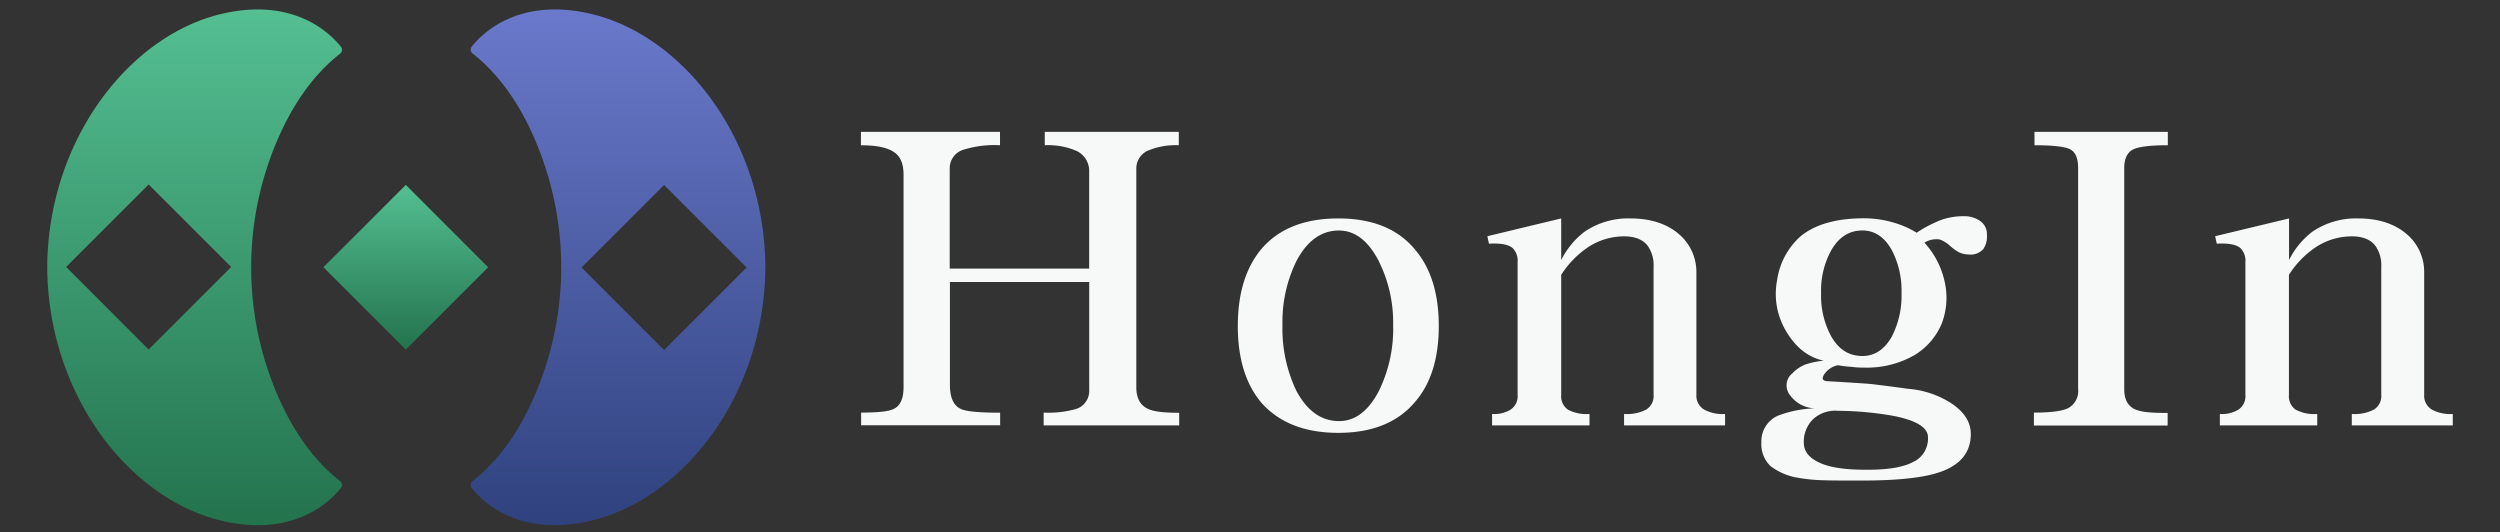
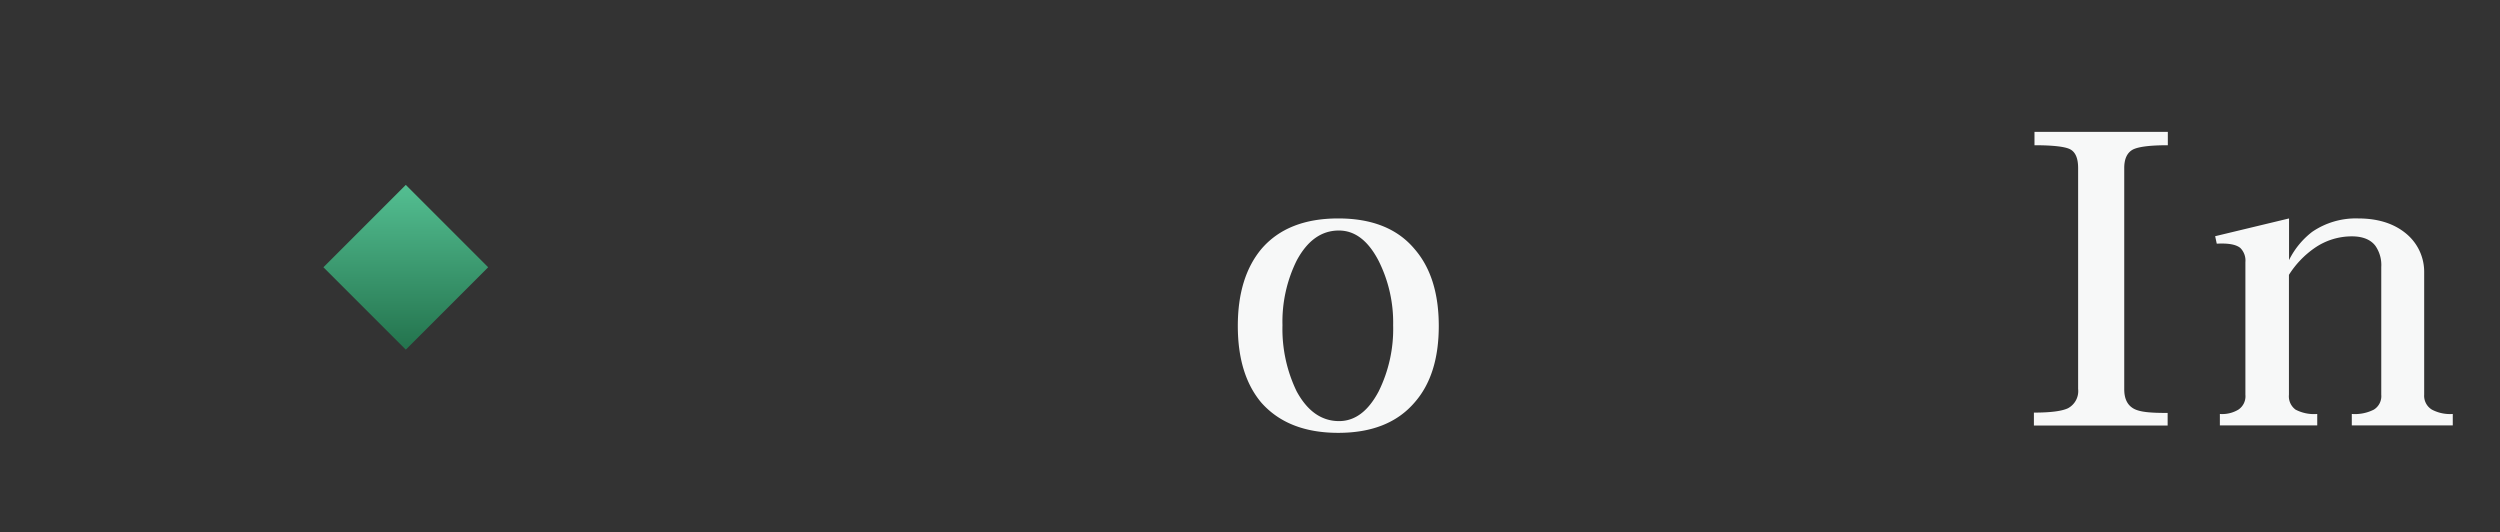
<svg xmlns="http://www.w3.org/2000/svg" xmlns:xlink="http://www.w3.org/1999/xlink" id="레이어_1" data-name="레이어 1" viewBox="0 0 515.02 109.67">
  <rect x="0" y="0" width="515.02" height="109.67" fill="#333333" stroke="none" />
  <defs>
    <style>.cls-1{fill:#f7f8f8;}.cls-2{fill:url(#무제_그라디언트_10);}.cls-3{fill:url(#무제_그라디언트_10-2);}.cls-4{fill:url(#무제_그라디언트_12);}</style>
    <linearGradient id="무제_그라디언트_10" x1="83.6" y1="72.03" x2="83.6" y2="38.09" gradientTransform="translate(63.42 -42.99) rotate(45)" gradientUnits="userSpaceOnUse">
      <stop offset="0" stop-color="#23734d" />
      <stop offset="1" stop-color="#54bf92" />
    </linearGradient>
    <linearGradient id="무제_그라디언트_10-2" x1="40.08" y1="108.2" x2="40.08" y2="1.93" gradientTransform="matrix(1, 0, 0, 1, 0, 0)" xlink:href="#무제_그라디언트_10" />
    <linearGradient id="무제_그라디언트_12" x1="127.32" y1="108.2" x2="127.32" y2="1.93" gradientUnits="userSpaceOnUse">
      <stop offset="0" stop-color="#2f427e" />
      <stop offset="1" stop-color="#6a79cb" />
    </linearGradient>
  </defs>
-   <path class="cls-1" d="M177.4,85c3.5,0,5.72-.25,6.63-.73,1.41-.59,2.11-2.11,2.11-4.53V36c0-2.16-.6-3.67-1.78-4.53q-2-1.55-7-1.54V27.17h28.65v2.75a21.39,21.39,0,0,0-7.77,1,4,4,0,0,0-2.59,3.89V55.33h28.73V35.42a4.58,4.58,0,0,0-2.51-4.29,14.71,14.71,0,0,0-6.64-1.21V27.17h27.61v2.75a14.69,14.69,0,0,0-6.08,1,4,4,0,0,0-2.67,3.73V79.78c0,2.32.87,3.83,2.59,4.53,1.08.48,3.16.73,6.24.73v2.59H215V85a21,21,0,0,0,6.32-.65,3.9,3.9,0,0,0,3.07-4V58.09H195.69v21.2q0,4,2.35,5c1.07.48,3.74.73,8,.73v2.59H177.4Z" />
  <path class="cls-1" d="M291.4,51.29q5,5.74,5,15.86t-5,15.78q-5.36,6.24-15.71,6.24t-15.86-6.24Q255,77.18,255,67.15t4.86-15.86Q265.25,45,275.69,45T291.4,51.29Zm-24.29,2.42A28.41,28.41,0,0,0,264.2,67a29.46,29.46,0,0,0,2.91,13.6q3.33,6.15,8.75,6.15,4.93,0,8.17-6.15A29,29,0,0,0,287,67a28.32,28.32,0,0,0-3-13.28q-3.24-6.23-8.17-6.23Q270.43,47.48,267.11,53.71Z" />
-   <path class="cls-1" d="M307.38,85.28a6.39,6.39,0,0,0,3.8-.89,3.29,3.29,0,0,0,1.46-3.07V54a3.65,3.65,0,0,0-1.05-2.92c-.92-.75-2.54-1-4.86-.88l-.32-1.54L321.62,45v8.58a16.74,16.74,0,0,1,4.78-5.82A15.94,15.94,0,0,1,335.87,45q6.39,0,10.2,3.4a10.23,10.23,0,0,1,3.4,7.77V81.32a3.32,3.32,0,0,0,1.62,3.07,8,8,0,0,0,4.29.89v2.35H334.57V85.28a8.63,8.63,0,0,0,4.54-.89,3.26,3.26,0,0,0,1.54-3.07V55a6.91,6.91,0,0,0-1.22-4.37c-1-1.3-2.64-1.94-4.86-1.94a13.41,13.41,0,0,0-7.68,2.42,19.34,19.34,0,0,0-5.27,5.51V81.32A3.37,3.37,0,0,0,323,84.39a8.15,8.15,0,0,0,4.45.89v2.35H307.38Z" />
-   <path class="cls-1" d="M390.38,45.94a18.16,18.16,0,0,1,4.45,2l1.3-.81a29.35,29.35,0,0,1,3.64-1.78,13.81,13.81,0,0,1,4.69-.81,5.64,5.64,0,0,1,3.48,1,3.25,3.25,0,0,1,1.38,2.83,4.6,4.6,0,0,1-.73,2.92,3.47,3.47,0,0,1-3,1.13,4.68,4.68,0,0,1-2.26-.57,11.7,11.7,0,0,1-1.62-1.21,6,6,0,0,0-2.1-1.3,4.6,4.6,0,0,0-3.16.65,17.41,17.41,0,0,1,4.21,8.26,14.85,14.85,0,0,1-.65,8.41,13.8,13.8,0,0,1-5.58,6.48,19.67,19.67,0,0,1-10.36,2.59,18.76,18.76,0,0,1-2.67-.16,24,24,0,0,1-2.76-.33A4.41,4.41,0,0,0,375.89,77c-.7,1-.48,1.48.65,1.53l2.67.16c2.75.17,4.8.3,6.15.41q2.83.33,7.77,1a19.13,19.13,0,0,1,8.74,2.91q4.13,2.68,4.13,6.4,0,5.67-6.39,7.85Q394.59,99,383.5,99h-2.27q-4.05,0-6.07-.08a34.62,34.62,0,0,1-5.58-.65A12.65,12.65,0,0,1,364.72,96a6.23,6.23,0,0,1-1.86-4.85,5.74,5.74,0,0,1,3.4-5.51,23.34,23.34,0,0,1,8.09-1.53,6.47,6.47,0,0,1-5.5-2.59,3.2,3.2,0,0,1,.4-4.62,7.68,7.68,0,0,1,2.59-1.78,16.09,16.09,0,0,1,3.89-.81q-4.78-1-7.77-6.07a14.91,14.91,0,0,1-1.86-10.52A14.89,14.89,0,0,1,371,48.62q4.53-3.65,13-3.65A21.64,21.64,0,0,1,390.38,45.94Zm4.21,49a5.36,5.36,0,0,0,2.59-4.85q0-3.07-7.37-4.46a67.23,67.23,0,0,0-11.17-1,6.73,6.73,0,0,0-5.1,1.7,6.45,6.45,0,0,0-1.94,4.86q0,2.67,3.24,4.13c2.16,1,5.31,1.45,9.47,1.45h.56Q391.59,96.77,394.59,94.91ZM377.27,51.53a17.2,17.2,0,0,0-2.11,8.9,17.49,17.49,0,0,0,2.11,8.91c1.56,2.7,3.69,4,6.39,4,2.54,0,4.56-1.34,6.07-4a18.38,18.38,0,0,0,2-8.91,18.1,18.1,0,0,0-2-8.9q-2.26-4.05-6.07-4.05Q379.61,47.48,377.27,51.53Z" />
  <path class="cls-1" d="M446.59,27.17v2.75q-5.43,0-7.2.89c-1.19.65-1.78,1.92-1.78,3.8V80.18c0,1.95.64,3.27,1.94,4s3.53.89,7,.89v2.59H419V85q5.1,0,7-.89a4,4,0,0,0,2.11-4V34.61c0-1.94-.52-3.2-1.54-3.8s-3.62-.89-7.45-.89V27.17Z" />
  <path class="cls-1" d="M457.31,85.28a6.45,6.45,0,0,0,3.81-.89,3.3,3.3,0,0,0,1.45-3.07V54a3.65,3.65,0,0,0-1.05-2.92c-.92-.75-2.54-1-4.85-.88l-.33-1.54L471.56,45v8.58a16.61,16.61,0,0,1,4.77-5.82A15.94,15.94,0,0,1,485.8,45q6.39,0,10.2,3.4a10.19,10.19,0,0,1,3.4,7.77V81.32A3.32,3.32,0,0,0,501,84.39a8,8,0,0,0,4.29.89v2.35h-20.8V85.28a8.62,8.62,0,0,0,4.53-.89,3.26,3.26,0,0,0,1.54-3.07V55a6.91,6.91,0,0,0-1.22-4.37c-1-1.3-2.64-1.94-4.85-1.94a13.44,13.44,0,0,0-7.69,2.42,19.18,19.18,0,0,0-5.26,5.51V81.32a3.39,3.39,0,0,0,1.37,3.07,8.19,8.19,0,0,0,4.46.89v2.35H457.31Z" />
  <rect class="cls-2" x="71.6" y="43.06" width="24" height="24" transform="translate(-14.45 75.24) rotate(-45)" />
-   <path class="cls-3" d="M57,81a66.49,66.49,0,0,1,0-51.81c2.86-6.74,7-13.4,13.06-18.13a1,1,0,0,0,.19-1.4C68.15,7,60.36-1,44.73,3.09c-18.39,4.85-34.67,25.75-35,51.57h0c0,.14,0,.27,0,.4s0,.27,0,.4h0c.33,25.82,16.61,46.73,35,51.58,15.63,4.12,23.42-3.88,25.51-6.53a1,1,0,0,0-.19-1.4C64,94.38,59.84,87.7,57,81ZM30.62,72l-17-17,17-17,17,17Z" />
-   <path class="cls-4" d="M97.36,99.11a1,1,0,0,0-.19,1.4c2.08,2.65,9.87,10.65,25.5,6.53,18.39-4.85,34.67-25.76,35-51.58h0c0-.13,0-.26,0-.4s0-.26,0-.4h0c-.33-25.82-16.61-46.72-35-51.57C107-1,99.25,7,97.17,9.62a1,1,0,0,0,.19,1.4c6,4.73,10.2,11.39,13,18.13a66.49,66.49,0,0,1,0,51.81C107.57,87.7,103.4,94.38,97.36,99.11Zm22.45-44,17-17,17,17-17,17Z" />
</svg>